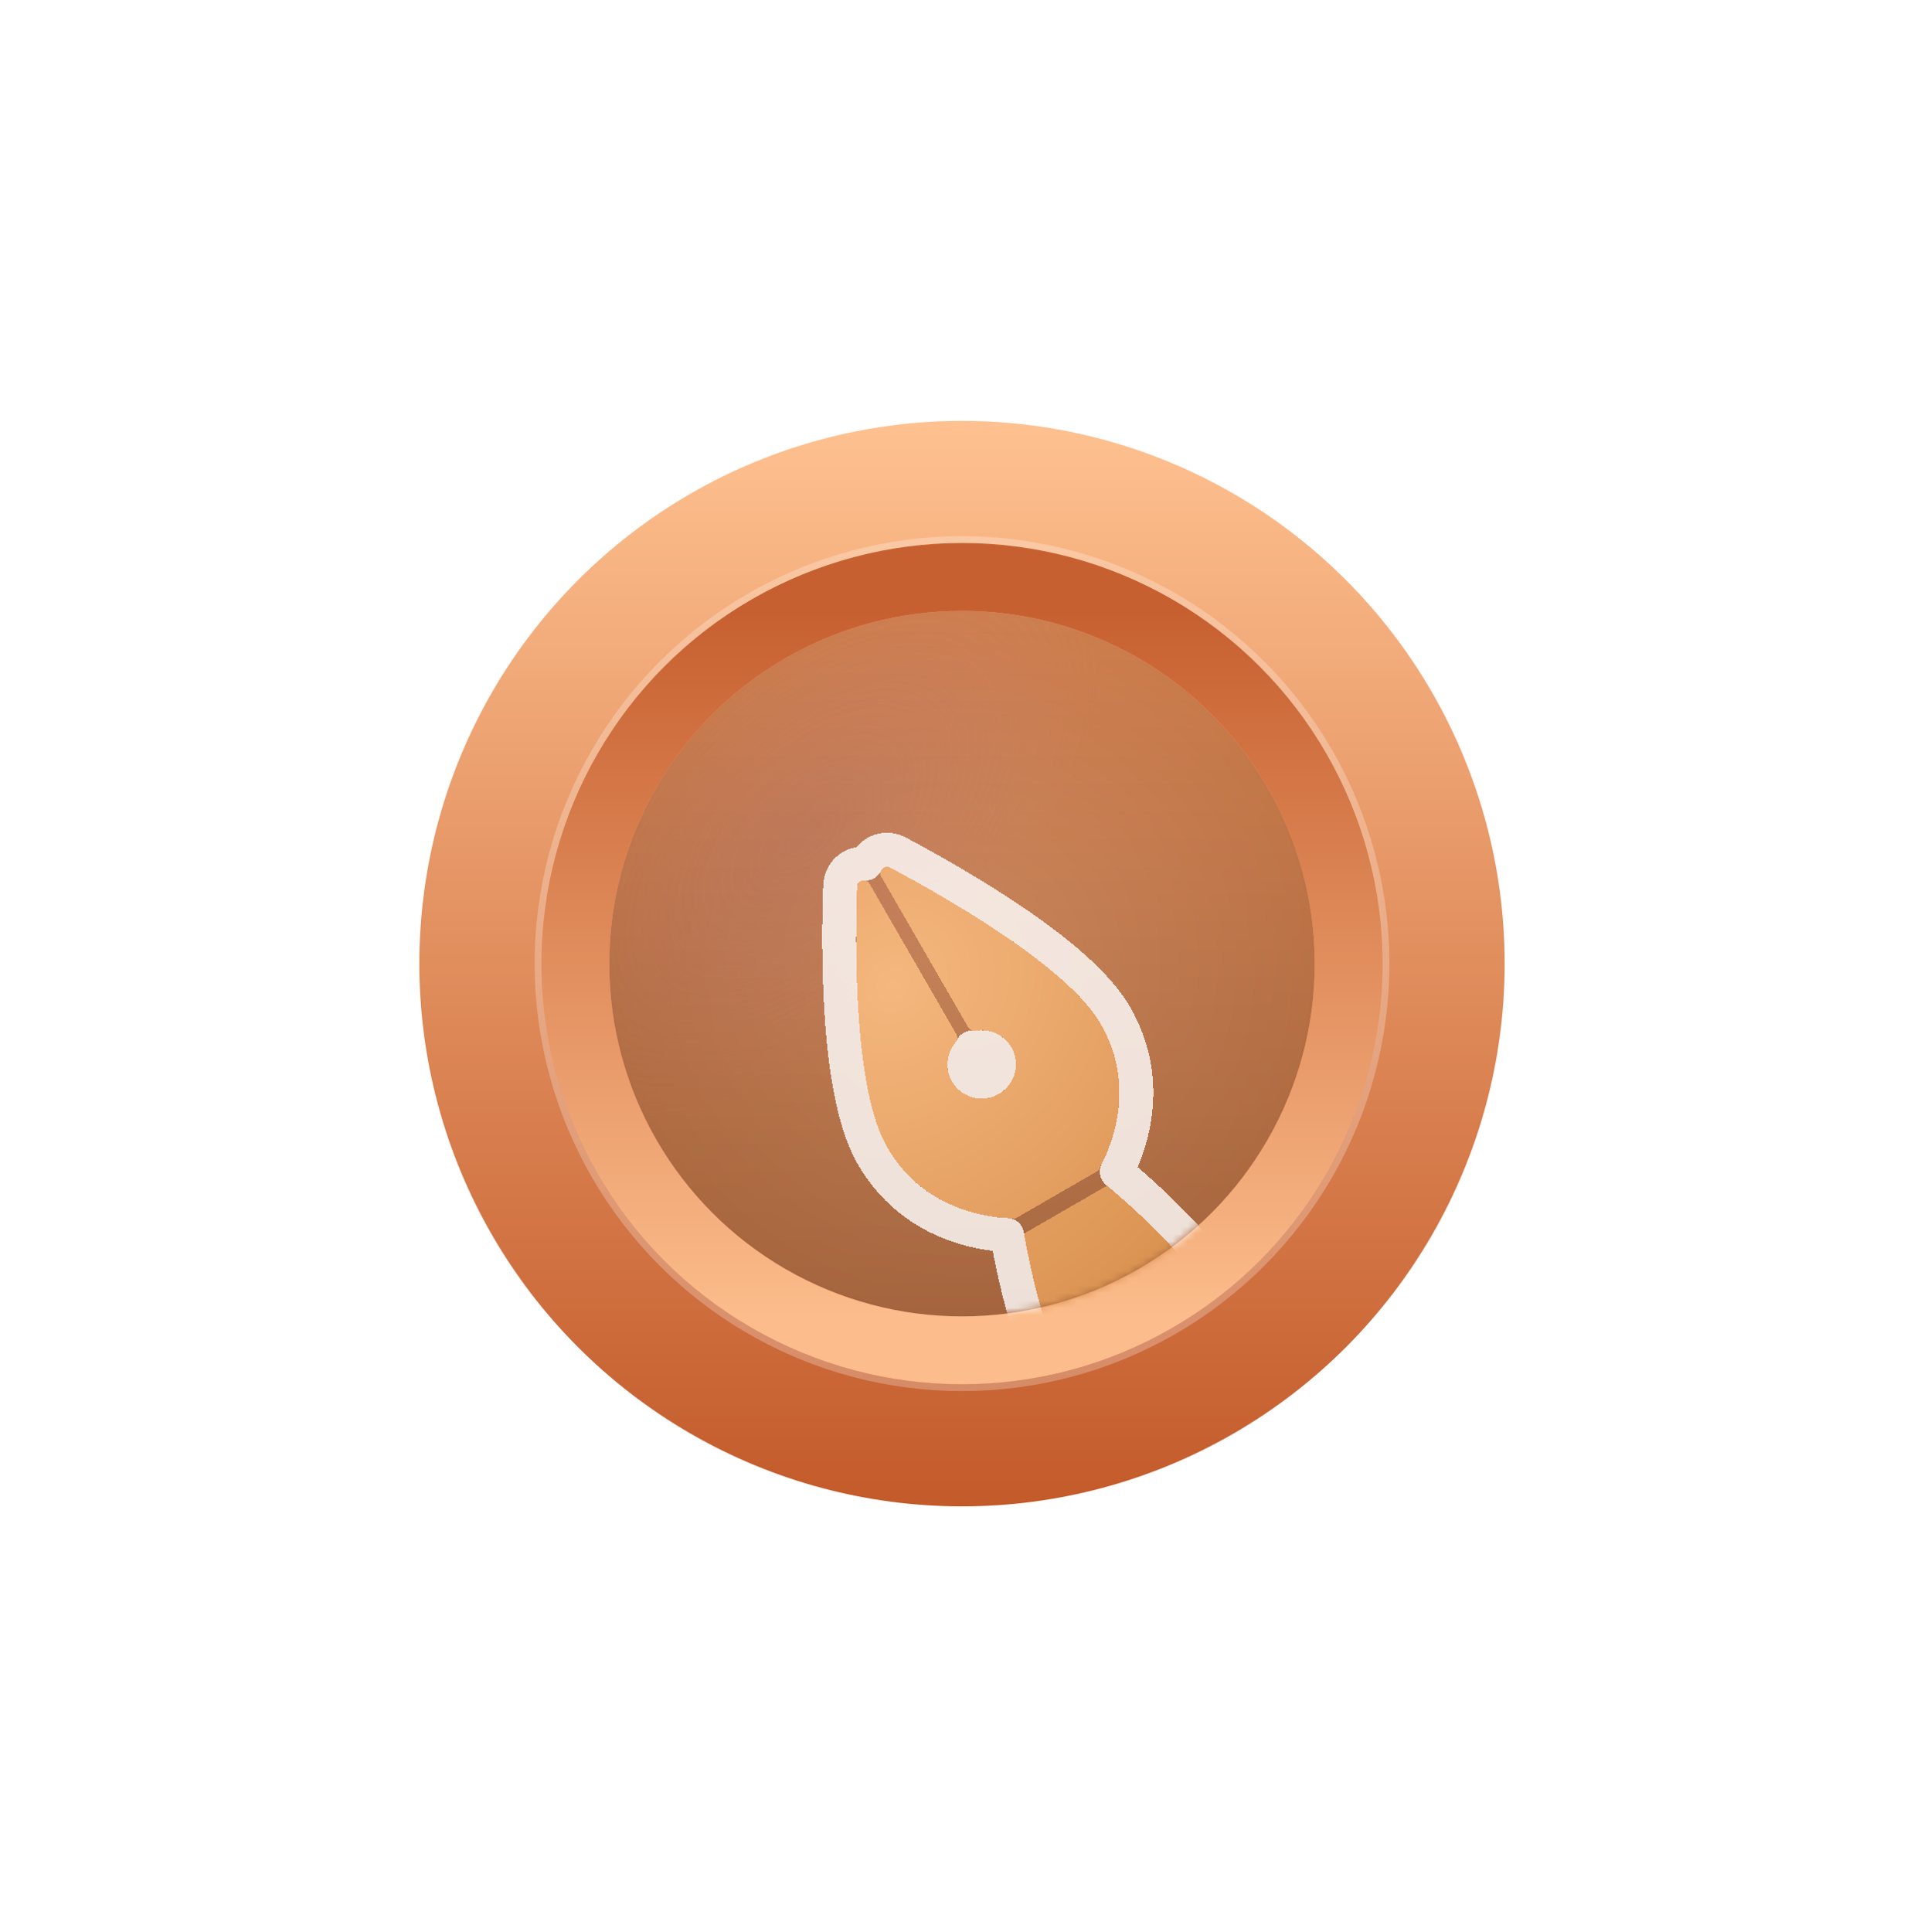
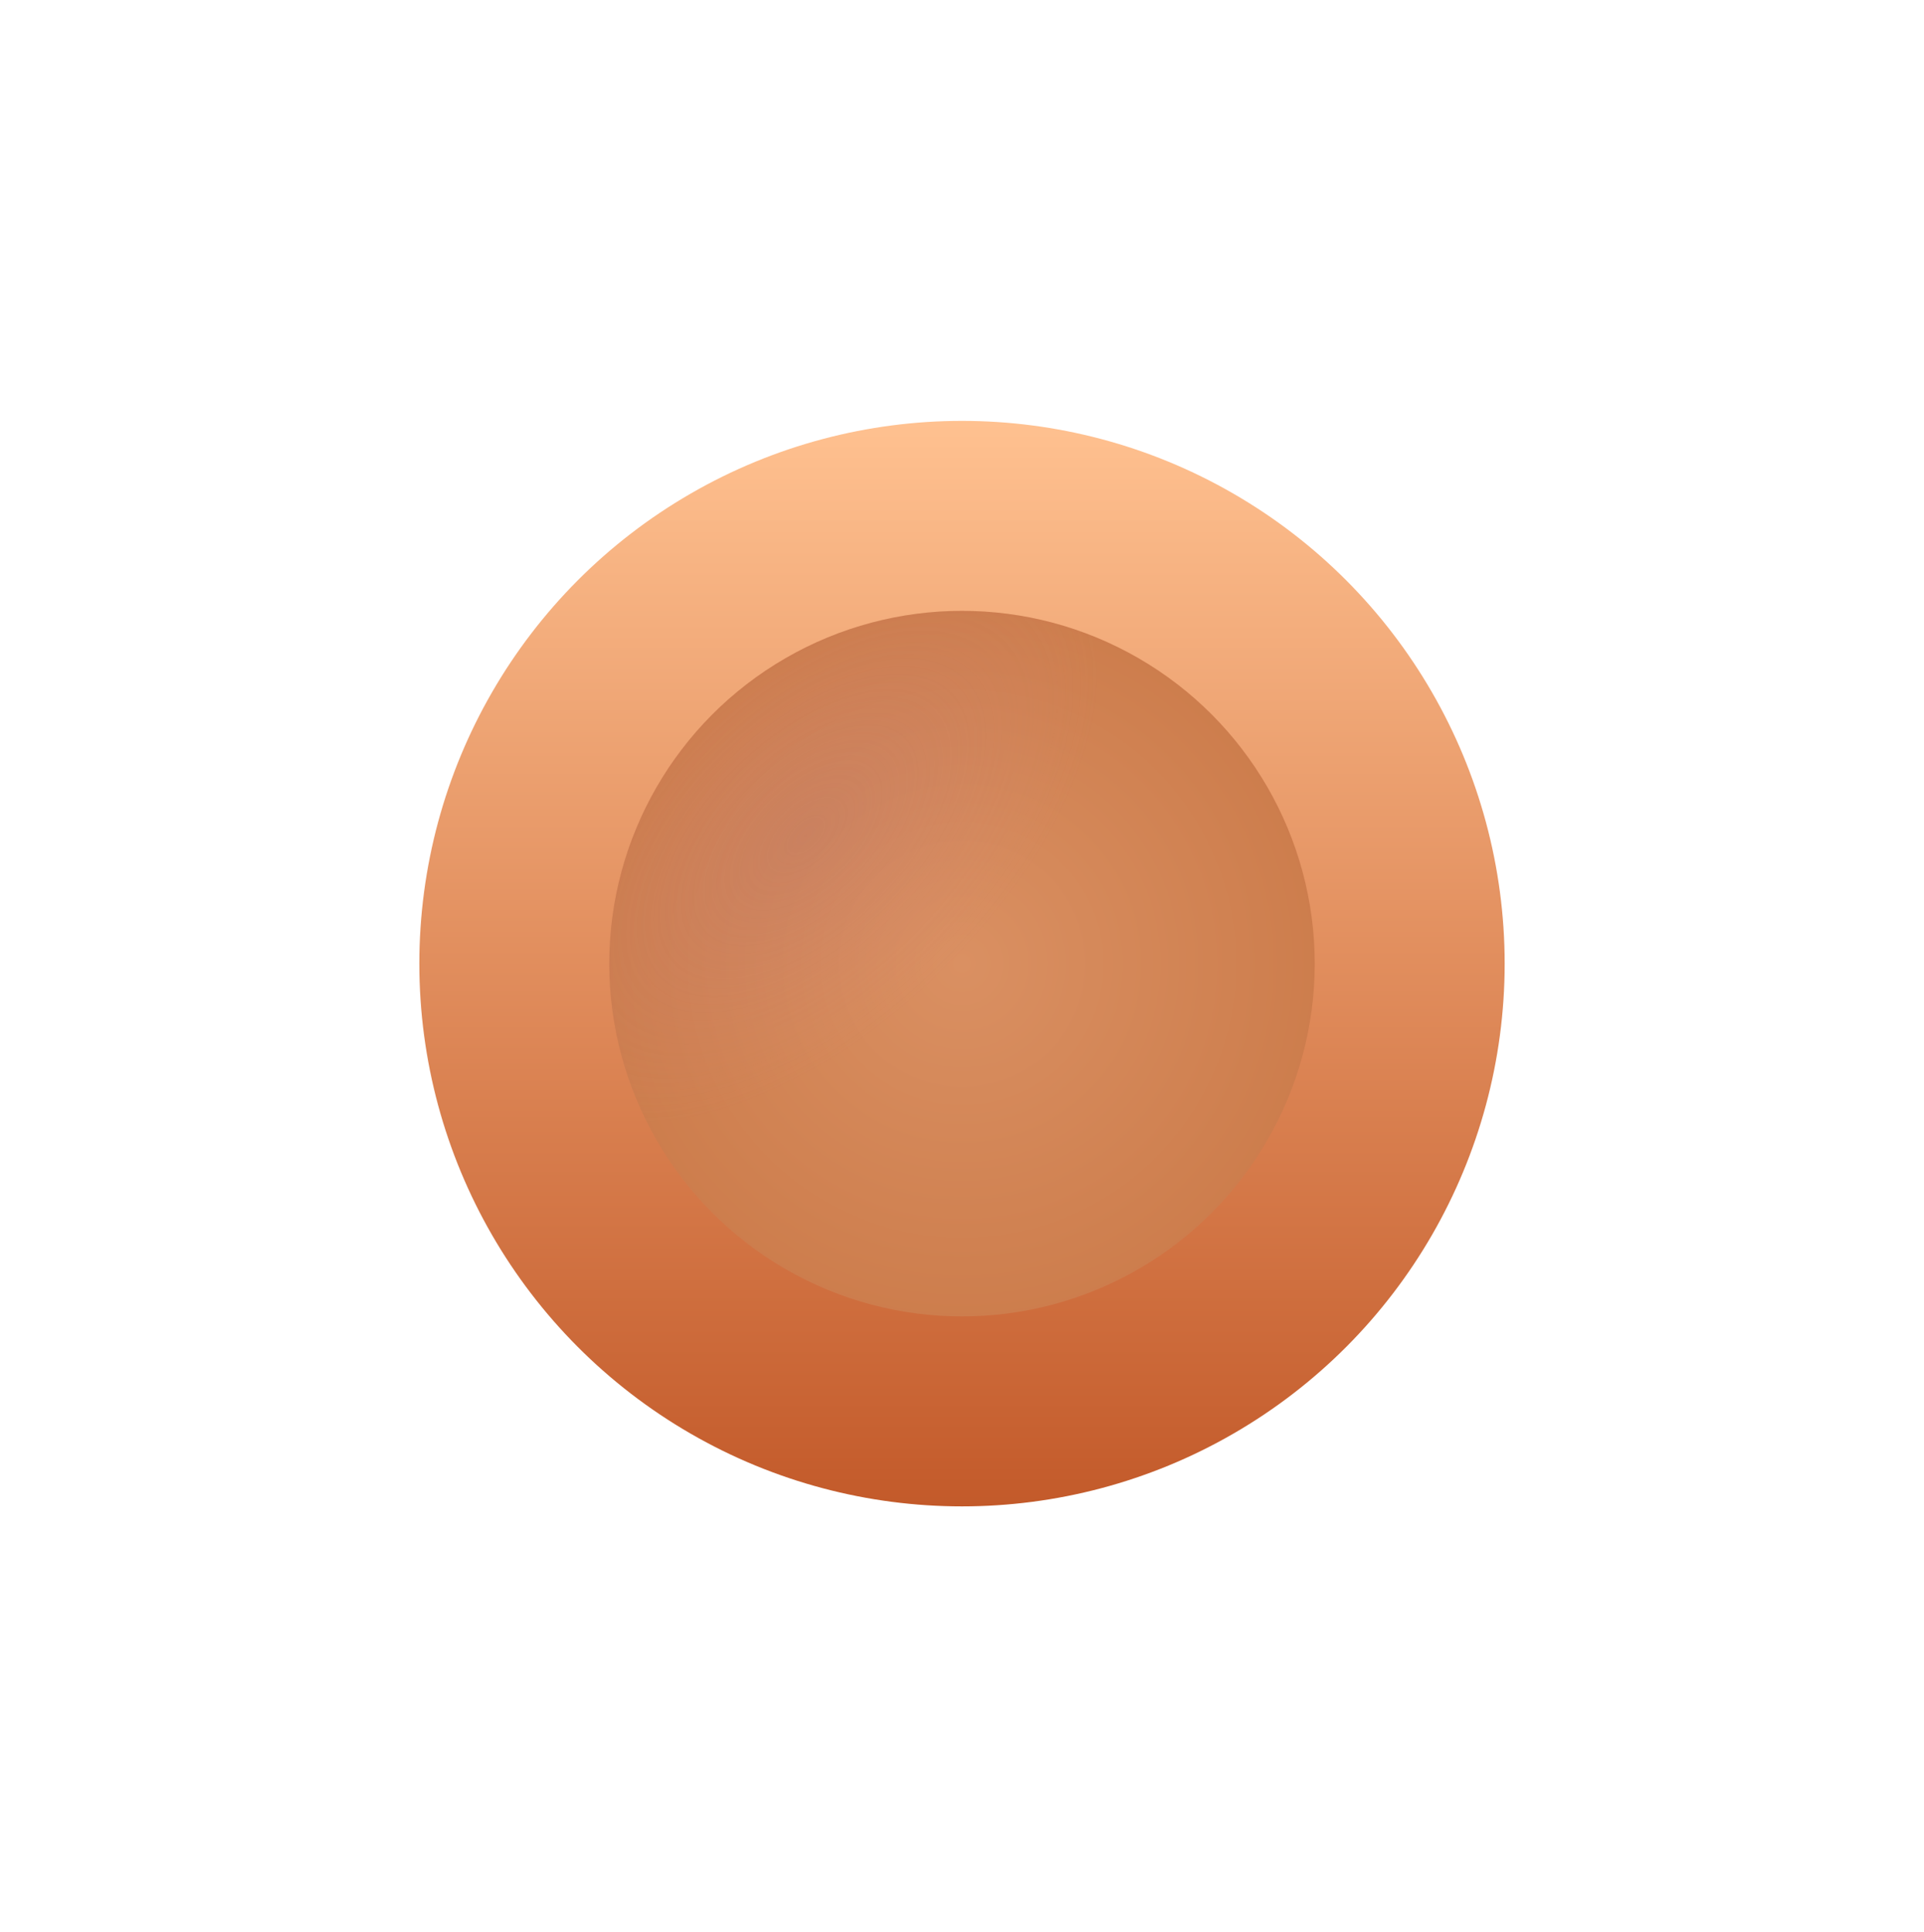
<svg xmlns="http://www.w3.org/2000/svg" width="260" height="261" viewBox="0 0 260 261" fill="none">
  <g filter="url(#filter0_d_61_458)">
    <circle cx="130" cy="128" r="73.333" fill="url(#paint0_linear_61_458)" />
    <g filter="url(#filter1_i_61_458)">
      <circle cx="130" cy="128" r="47.667" fill="url(#paint1_radial_61_458)" />
      <circle cx="130" cy="128" r="47.667" fill="url(#paint2_radial_61_458)" fill-opacity="0.29" />
-       <circle cx="130" cy="128" r="47.667" fill="url(#paint3_linear_61_458)" fill-opacity="0.2" style="mix-blend-mode:multiply" />
    </g>
-     <circle cx="130" cy="128" r="52.25" stroke="url(#paint4_linear_61_458)" stroke-width="9.167" />
    <g style="mix-blend-mode:overlay" opacity="0.25">
-       <circle cx="130" cy="128" r="57.292" stroke="white" stroke-width="0.917" />
-     </g>
+       </g>
    <mask id="mask0_61_458" style="mask-type:alpha" maskUnits="userSpaceOnUse" x="82" y="80" width="96" height="96">
-       <circle cx="130" cy="128" r="47.667" fill="#D9D9D9" />
-     </mask>
+       </mask>
    <g mask="url(#mask0_61_458)">
      <g filter="url(#filter2_di_61_458)">
-         <path d="M148.688 152.497L137.464 158.977C137.464 158.977 139.548 171.845 143.619 178.895C154.042 196.949 171.539 221.84 179.192 232.548C181.336 235.548 185.39 236.395 188.583 234.551V234.551C191.774 232.709 193.069 228.779 191.546 225.425C186.141 213.511 173.446 186.122 162.86 167.786C158.79 160.736 148.688 152.497 148.688 152.497Z" fill="url(#paint5_radial_61_458)" shape-rendering="crispEdges" />
        <path d="M147.825 130.636C143.397 122.966 127.189 113.68 119.386 109.529C118.58 109.1 117.733 109.99 118.189 110.78L129.913 131.087C130.131 131.465 130.585 131.626 131.015 131.556C132.856 131.257 134.771 132.095 135.756 133.802C137.031 136.009 136.269 138.835 134.055 140.113C131.841 141.391 129.014 140.638 127.739 138.43C126.754 136.723 126.986 134.647 128.165 133.202C128.441 132.864 128.528 132.39 128.31 132.013L116.586 111.706C116.129 110.915 114.935 111.205 114.903 112.117C114.597 120.95 114.535 139.63 118.963 147.3C124.39 156.698 134.561 156.927 136.154 156.904C136.298 156.902 136.431 156.86 136.556 156.788L147.246 150.616C147.371 150.544 147.473 150.45 147.547 150.326C148.364 148.958 153.252 140.035 147.825 130.636Z" fill="url(#paint6_radial_61_458)" shape-rendering="crispEdges" />
        <path d="M116.075 108.97C114.496 108.843 112.856 109.859 112.636 111.737L112.613 112.038L112.559 113.821C112.445 118.233 112.428 124.319 112.873 130.314C113.127 133.739 113.535 137.175 114.174 140.272C114.806 143.339 115.693 146.22 116.978 148.446C122.35 157.75 131.816 159.022 135.181 159.176C135.186 159.232 135.193 159.288 135.202 159.344L135.202 159.345L135.204 159.357C135.205 159.365 135.207 159.376 135.209 159.39C135.214 159.417 135.221 159.456 135.229 159.506C135.246 159.608 135.272 159.756 135.305 159.945C135.373 160.323 135.473 160.867 135.605 161.54C135.87 162.886 136.266 164.755 136.793 166.851C137.831 170.984 139.431 176.225 141.634 180.042C152.121 198.204 169.68 223.18 177.328 233.881C180.169 237.856 185.53 238.959 189.729 236.536C193.924 234.114 195.65 228.923 193.633 224.478C188.23 212.57 175.494 185.086 164.845 166.641L164.414 165.923C162.176 162.328 158.711 158.633 155.843 155.853C154.291 154.348 152.87 153.071 151.837 152.169C151.32 151.717 150.899 151.359 150.605 151.112C150.459 150.988 150.343 150.892 150.264 150.826C150.224 150.794 150.194 150.768 150.172 150.75C150.162 150.742 150.153 150.735 150.147 150.73L150.138 150.722L150.137 150.721L150.002 150.619C151.551 147.627 155.182 138.794 149.81 129.49C148.525 127.264 146.474 125.056 144.134 122.974C141.771 120.873 139 118.801 136.161 116.868C130.482 113.002 124.397 109.599 120.463 107.506L120.191 107.375C118.454 106.627 116.755 107.539 116.075 108.97ZM130.433 133.838C130.682 133.866 130.928 133.869 131.163 133.847L131.382 133.818C132.318 133.666 133.28 134.095 133.772 134.948C134.41 136.053 134.033 137.48 132.91 138.128C131.787 138.777 130.362 138.391 129.724 137.285C129.262 136.486 129.33 135.516 129.834 134.792L129.94 134.651C130.132 134.416 130.301 134.141 130.433 133.838Z" stroke="white" stroke-opacity="0.8" stroke-width="4.583" stroke-linejoin="round" shape-rendering="crispEdges" />
      </g>
    </g>
  </g>
  <defs>
    <filter id="filter0_d_61_458" x="-36.65" y="-36.45" width="333.3" height="333.3" filterUnits="userSpaceOnUse" color-interpolation-filters="sRGB">
      <feFlood flood-opacity="0" result="BackgroundImageFix" />
      <feColorMatrix in="SourceAlpha" type="matrix" values="0 0 0 0 0 0 0 0 0 0 0 0 0 0 0 0 0 0 127 0" result="hardAlpha" />
      <feOffset dy="2.2" />
      <feGaussianBlur stdDeviation="28.325" />
      <feComposite in2="hardAlpha" operator="out" />
      <feColorMatrix type="matrix" values="0 0 0 0 0.848 0 0 0 0 0.9 0 0 0 0 0.929 0 0 0 0.18 0" />
      <feBlend mode="screen" in2="BackgroundImageFix" result="effect1_dropShadow_61_458" />
      <feBlend mode="normal" in="SourceGraphic" in2="effect1_dropShadow_61_458" result="shape" />
    </filter>
    <filter id="filter1_i_61_458" x="73.167" y="71.167" width="113.667" height="113.667" filterUnits="userSpaceOnUse" color-interpolation-filters="sRGB">
      <feFlood flood-opacity="0" result="BackgroundImageFix" />
      <feBlend mode="normal" in="SourceGraphic" in2="BackgroundImageFix" result="shape" />
      <feColorMatrix in="SourceAlpha" type="matrix" values="0 0 0 0 0 0 0 0 0 0 0 0 0 0 0 0 0 0 127 0" result="hardAlpha" />
      <feOffset />
      <feGaussianBlur stdDeviation="20.625" />
      <feComposite in2="hardAlpha" operator="arithmetic" k2="-1" k3="1" />
      <feColorMatrix type="matrix" values="0 0 0 0 0.358 0 0 0 0 0.084 0 0 0 0 0.063 0 0 0 1 0" />
      <feBlend mode="normal" in2="shape" result="effect1_innerShadow_61_458" />
    </filter>
    <filter id="filter2_di_61_458" x="107.449" y="104.797" width="92.069" height="141.724" filterUnits="userSpaceOnUse" color-interpolation-filters="sRGB">
      <feFlood flood-opacity="0" result="BackgroundImageFix" />
      <feColorMatrix in="SourceAlpha" type="matrix" values="0 0 0 0 0 0 0 0 0 0 0 0 0 0 0 0 0 0 127 0" result="hardAlpha" />
      <feOffset dy="3.667" />
      <feGaussianBlur stdDeviation="1.375" />
      <feComposite in2="hardAlpha" operator="out" />
      <feColorMatrix type="matrix" values="0 0 0 0 0 0 0 0 0 0 0 0 0 0 0 0 0 0 0.25 0" />
      <feBlend mode="normal" in2="BackgroundImageFix" result="effect1_dropShadow_61_458" />
      <feBlend mode="normal" in="SourceGraphic" in2="effect1_dropShadow_61_458" result="shape" />
      <feColorMatrix in="SourceAlpha" type="matrix" values="0 0 0 0 0 0 0 0 0 0 0 0 0 0 0 0 0 0 127 0" result="hardAlpha" />
      <feOffset dx="0.917" dy="1.833" />
      <feGaussianBlur stdDeviation="6.417" />
      <feComposite in2="hardAlpha" operator="arithmetic" k2="-1" k3="1" />
      <feColorMatrix type="matrix" values="0 0 0 0 0.576 0 0 0 0 0.31 0 0 0 0 0.196 0 0 0 1 0" />
      <feBlend mode="normal" in2="shape" result="effect2_innerShadow_61_458" />
    </filter>
    <linearGradient id="paint0_linear_61_458" x1="130" y1="54.667" x2="130" y2="201.333" gradientUnits="userSpaceOnUse">
      <stop stop-color="#FFC190" />
      <stop offset="1" stop-color="#C35A2A" />
    </linearGradient>
    <radialGradient id="paint1_radial_61_458" cx="0" cy="0" r="1" gradientUnits="userSpaceOnUse" gradientTransform="translate(130 128) rotate(90) scale(74.25)">
      <stop stop-color="#DA9062" />
      <stop offset="1" stop-color="#C67341" />
    </radialGradient>
    <radialGradient id="paint2_radial_61_458" cx="0" cy="0" r="1" gradientUnits="userSpaceOnUse" gradientTransform="translate(108.917 110.583) rotate(-44.246) scale(49.266 26.149)">
      <stop stop-color="#B57777" />
      <stop offset="1" stop-color="#D28787" stop-opacity="0" />
    </radialGradient>
    <linearGradient id="paint3_linear_61_458" x1="130" y1="80.333" x2="130" y2="175.667" gradientUnits="userSpaceOnUse">
      <stop stop-opacity="0" />
      <stop offset="1" />
    </linearGradient>
    <linearGradient id="paint4_linear_61_458" x1="130" y1="80.333" x2="130" y2="175.667" gradientUnits="userSpaceOnUse">
      <stop stop-color="#C76030" />
      <stop offset="1" stop-color="#FCBC8B" />
    </linearGradient>
    <radialGradient id="paint5_radial_61_458" cx="0" cy="0" r="1" gradientUnits="userSpaceOnUse" gradientTransform="translate(119.863 125.287) rotate(45.106) scale(89.162 102.432)">
      <stop stop-color="#F5B77E" />
      <stop offset="1" stop-color="#C77830" />
    </radialGradient>
    <radialGradient id="paint6_radial_61_458" cx="0" cy="0" r="1" gradientUnits="userSpaceOnUse" gradientTransform="translate(119.863 125.287) rotate(45.106) scale(89.162 102.432)">
      <stop stop-color="#F5B77E" />
      <stop offset="1" stop-color="#C77830" />
    </radialGradient>
  </defs>
</svg>